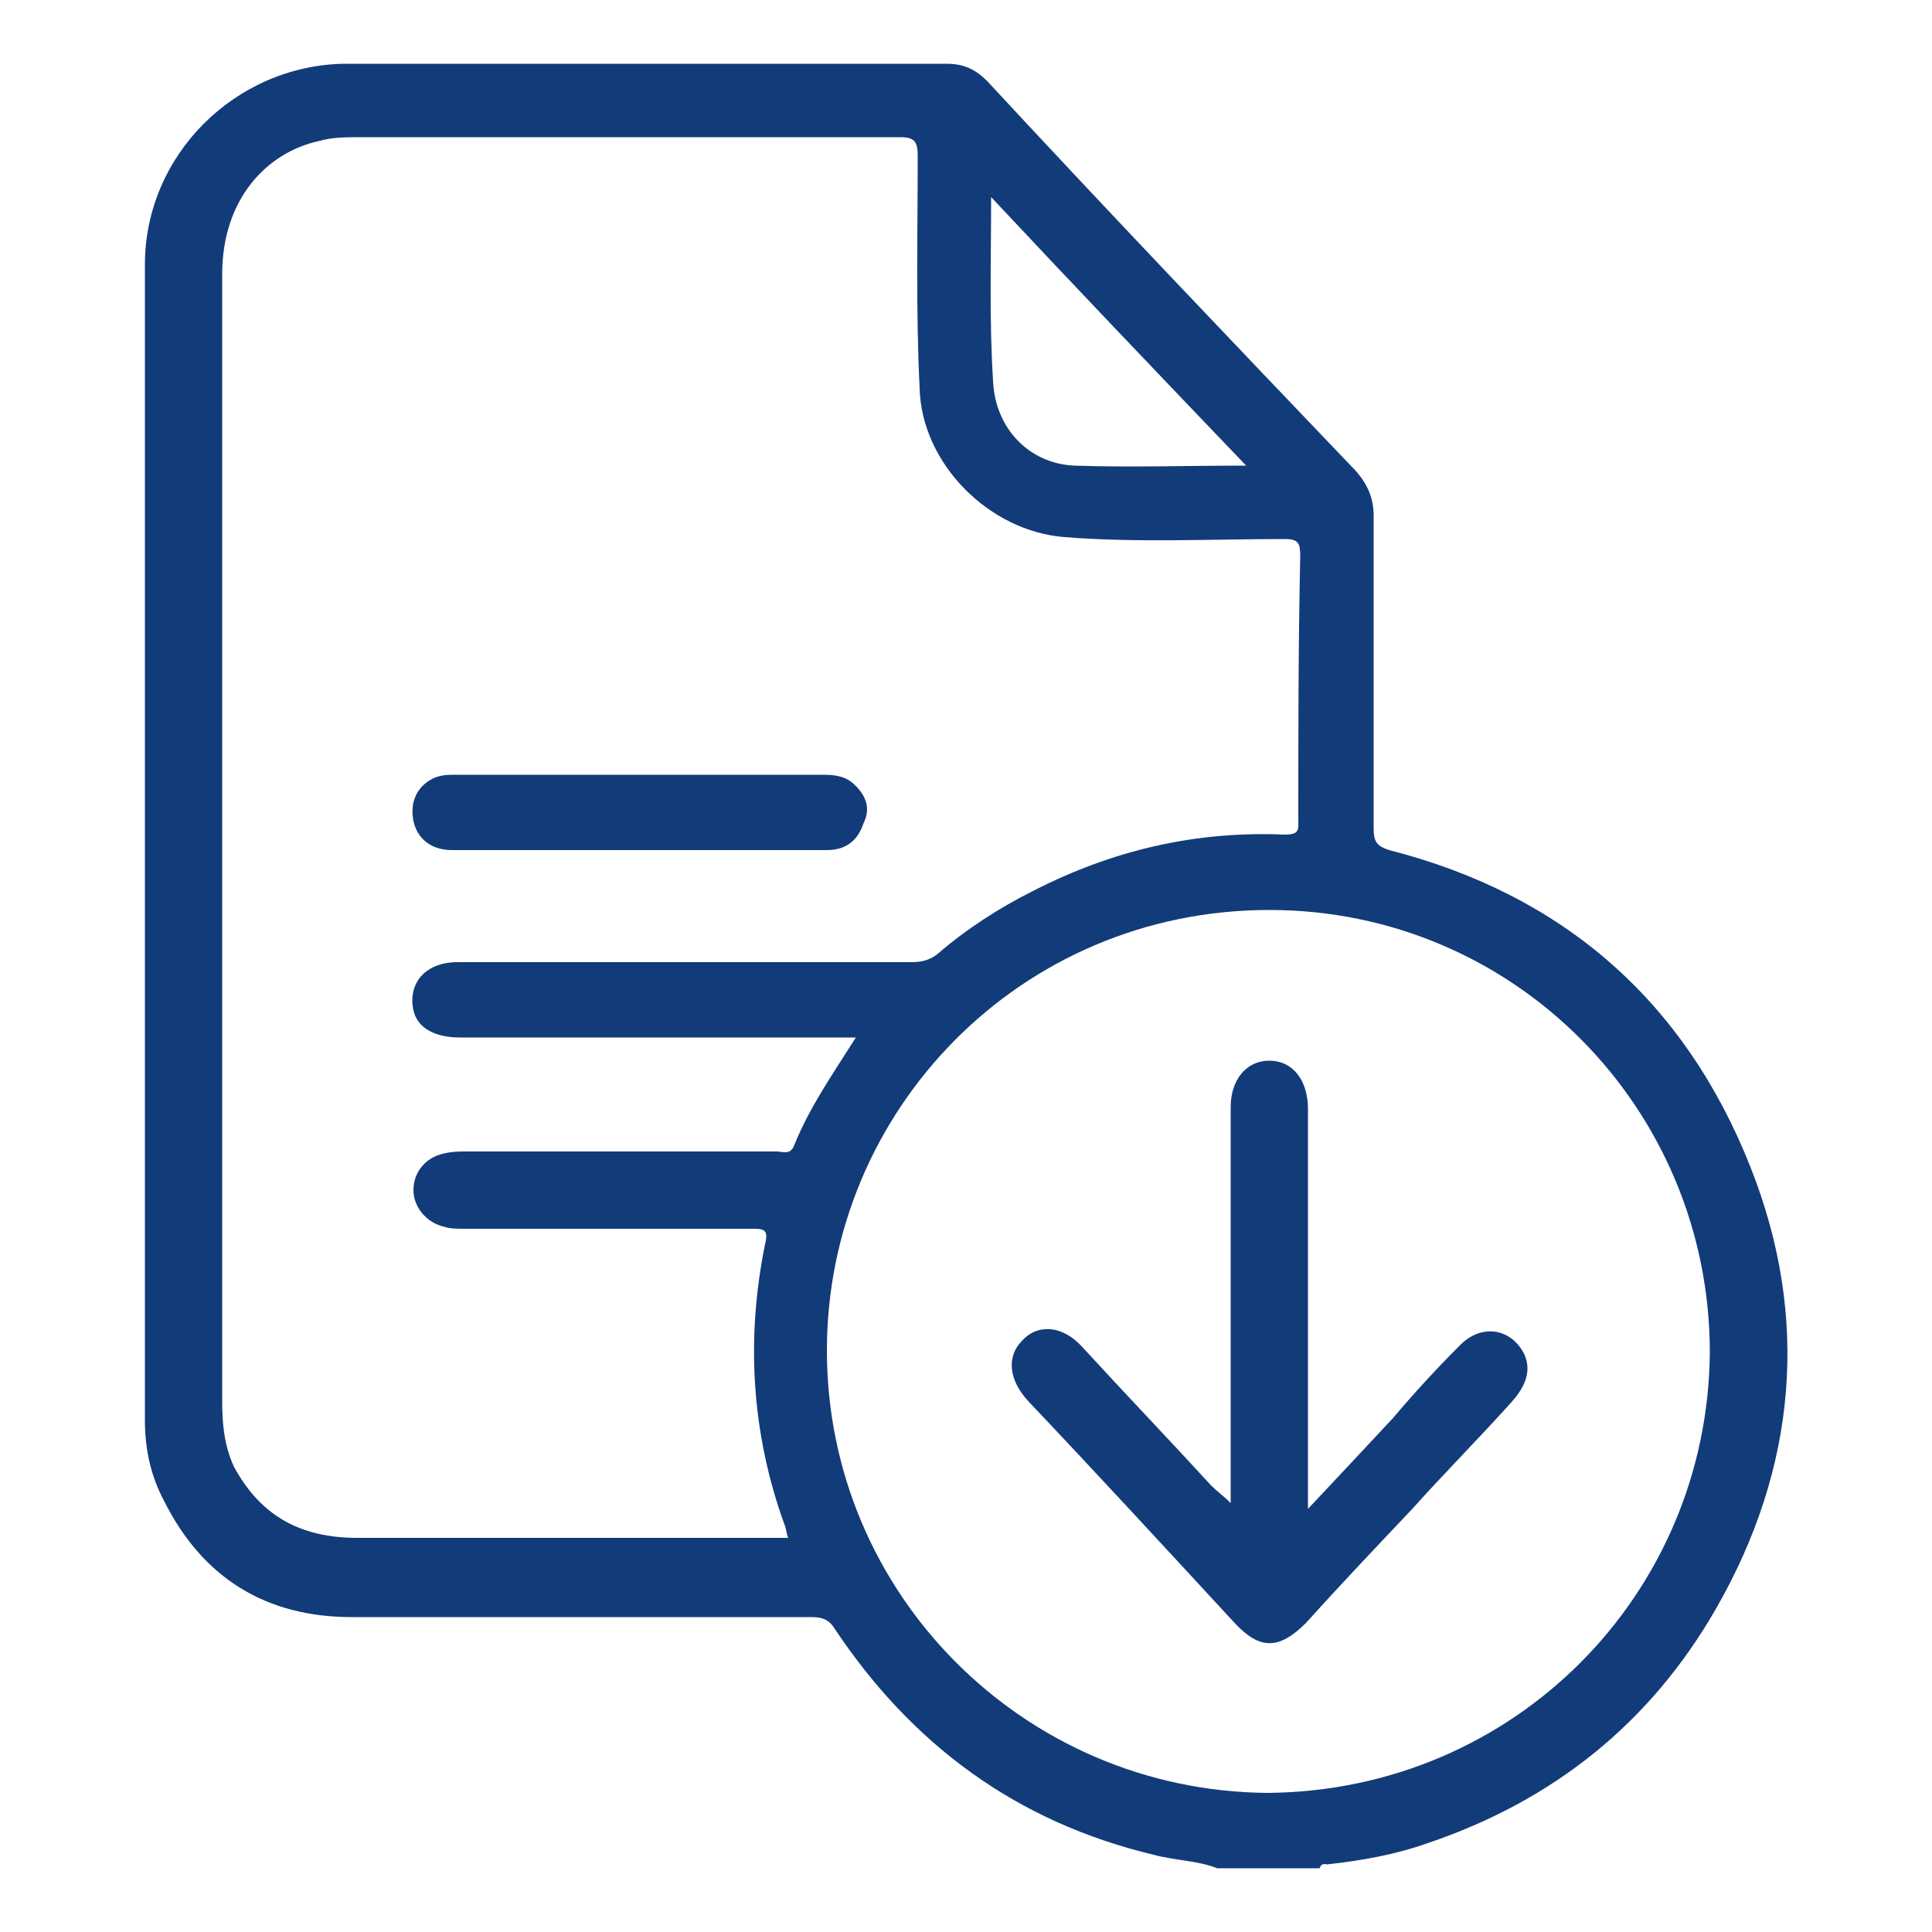
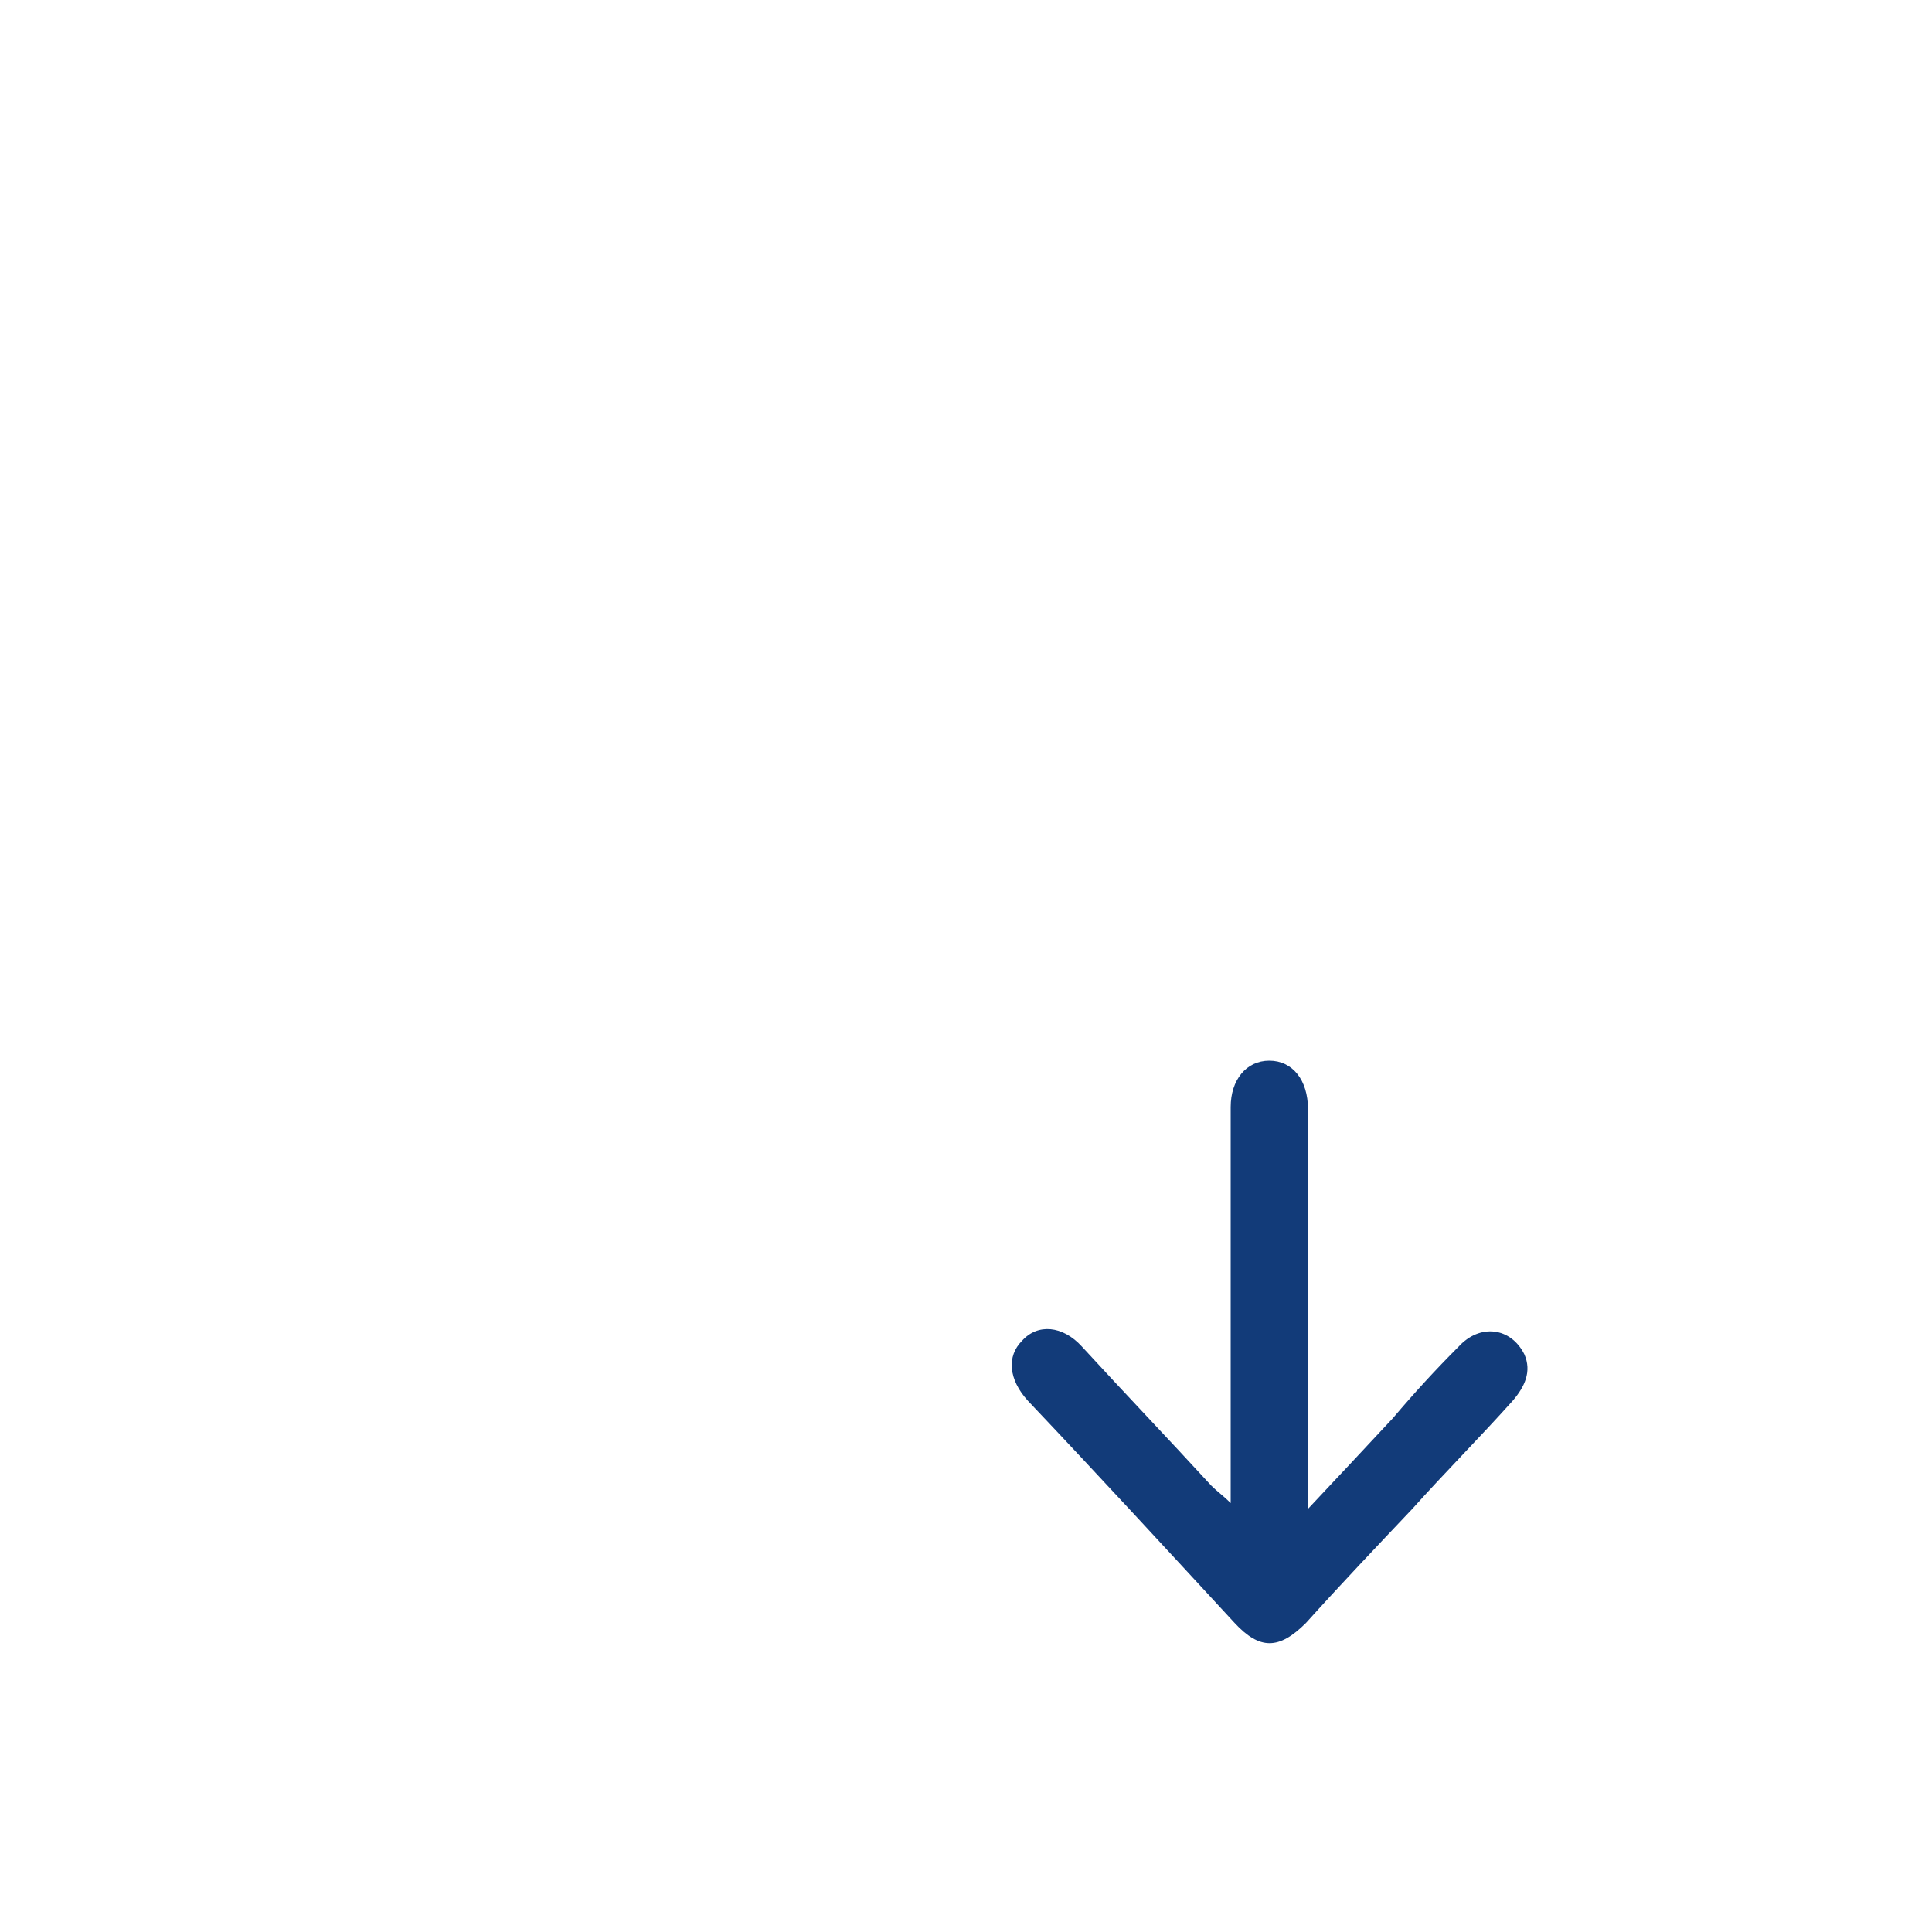
<svg xmlns="http://www.w3.org/2000/svg" id="Layer_1" x="0px" y="0px" viewBox="0 0 100 100" style="enable-background:new 0 0 100 100;" xml:space="preserve">
  <style type="text/css">	.st0{fill:#123B79;}</style>
  <g>
-     <path class="st0" d="M90.6,60.4c-3.4-8.6-9.7-14.1-18.7-16.4c-0.6-0.2-0.8-0.4-0.8-1.1c0-5.4,0-10.8,0-16.2c0-0.9-0.3-1.6-0.9-2.3   C63.8,17.7,57.4,11,51.1,4.2c-0.6-0.6-1.2-0.9-2.1-0.9c-10.4,0-20.8,0-31.2,0C12.2,3.4,7.5,8,7.5,13.7c0,19.9,0,39.9,0,59.8   c0,1.5,0.3,2.9,1,4.2c2,4,5.3,6,9.7,6c7.9,0,15.9,0,23.8,0c0.5,0,0.9,0.1,1.2,0.6c4,6,9.4,10,16.5,11.7c1.1,0.3,2.3,0.3,3.3,0.7   c0.2,0,0.4,0,0.5,0c0.4,0,0.9,0,1.3,0c0.8,0,1.6,0,2.4,0c0.1,0,0.2,0,0.4,0c0.2,0,0.5,0,0.7,0c0.1-0.3,0.3-0.2,0.4-0.2   c1.8-0.2,3.5-0.5,5.2-1.1c6.5-2.2,11.5-6.2,14.9-12.1C93,76,93.7,68.2,90.6,60.4z M67.2,42.4c0,0.5,0.1,0.8-0.7,0.8   c-4.6-0.2-8.9,0.8-13,2.9c-1.8,0.9-3.5,2-5,3.3c-0.4,0.3-0.8,0.4-1.3,0.4c-7.8,0-15.7,0-23.5,0c-1.7,0-2.6,1.1-2.3,2.5   c0.2,0.9,1.1,1.4,2.4,1.4c3.5,0,7,0,10.5,0c3,0,6,0,9,0c0.3,0,0.6,0,1,0c-1.2,1.9-2.4,3.6-3.2,5.6c-0.2,0.5-0.6,0.3-0.9,0.3   c-5.3,0-10.7,0-16,0c-0.4,0-0.8,0-1.2,0.1c-1,0.2-1.6,1-1.6,1.9c0,0.9,0.7,1.7,1.6,1.9c0.3,0.1,0.7,0.1,1,0.1c5,0,9.9,0,14.9,0   c0.6,0,0.9,0,0.7,0.8c-1,4.9-0.7,9.8,1,14.5c0.1,0.2,0.1,0.5,0.2,0.7c-0.3,0-0.5,0-0.8,0c-7.2,0-14.3,0-21.5,0   c-2.9,0-5-1.1-6.4-3.7c-0.5-1.1-0.6-2.2-0.6-3.4c0-19.4,0-38.9,0-58.3c0-3.9,2.3-6.3,5-6.9c0.7-0.2,1.4-0.2,2.2-0.2   c9.3,0,18.6,0,27.9,0c0.8,0,0.9,0.3,0.9,1c0,4-0.1,8,0.1,12c0.1,3.9,3.6,7.4,7.5,7.7c3.8,0.3,7.6,0.1,11.4,0.1   c0.7,0,0.8,0.2,0.8,0.9C67.2,33.4,67.2,37.9,67.2,42.4z M51.3,10.2c4.4,4.7,8.7,9.2,13.2,13.9c-3.1,0-6,0.1-8.9,0   c-2.3-0.1-4.1-1.9-4.2-4.4C51.2,16.6,51.3,13.5,51.3,10.2z M65.6,92.8C53,92.7,42.8,82.5,42.8,69.9c0-12.4,10-22.8,22.9-22.8   c12.7,0,22.8,10.3,22.8,22.9C88.4,82.5,78.4,92.7,65.6,92.8z" />
-     <path class="st0" d="M44.1,40.5c-0.5-0.4-1.1-0.4-1.7-0.4c-6.2,0-12.4,0-18.7,0c-0.5,0-0.9,0-1.3,0.2c-0.8,0.4-1.2,1.2-1,2.2   c0.2,0.9,0.9,1.5,2,1.5c3.2,0,6.5,0,9.7,0c3.2,0,6.5,0,9.7,0c1,0,1.6-0.5,1.9-1.4C45.1,41.8,44.8,41.1,44.1,40.5z" />
    <path class="st0" d="M75.5,69.7c-1.2,1.2-2.3,2.4-3.4,3.7c-1.4,1.5-2.8,3-4.4,4.7c0-0.5,0-0.8,0-1.1c0-6.5,0-13.1,0-19.6   c0-1.5-0.8-2.5-2-2.5c-1.2,0-2,1-2,2.4c0,0.2,0,0.4,0,0.5c0,6.3,0,12.7,0,19c0,0.3,0,0.6,0,1c-0.4-0.4-0.7-0.6-1-0.9   c-2.2-2.4-4.5-4.8-6.7-7.2c-1-1.1-2.3-1.2-3.1-0.3c-0.8,0.8-0.7,2,0.3,3.1c3.6,3.8,7.1,7.6,10.7,11.5c1.3,1.4,2.3,1.4,3.7,0   c1.8-2,3.7-4,5.5-5.9c1.7-1.9,3.5-3.7,5.2-5.6c0.6-0.7,1-1.5,0.6-2.4C78.2,68.7,76.6,68.5,75.5,69.7z" />
  </g>
</svg>